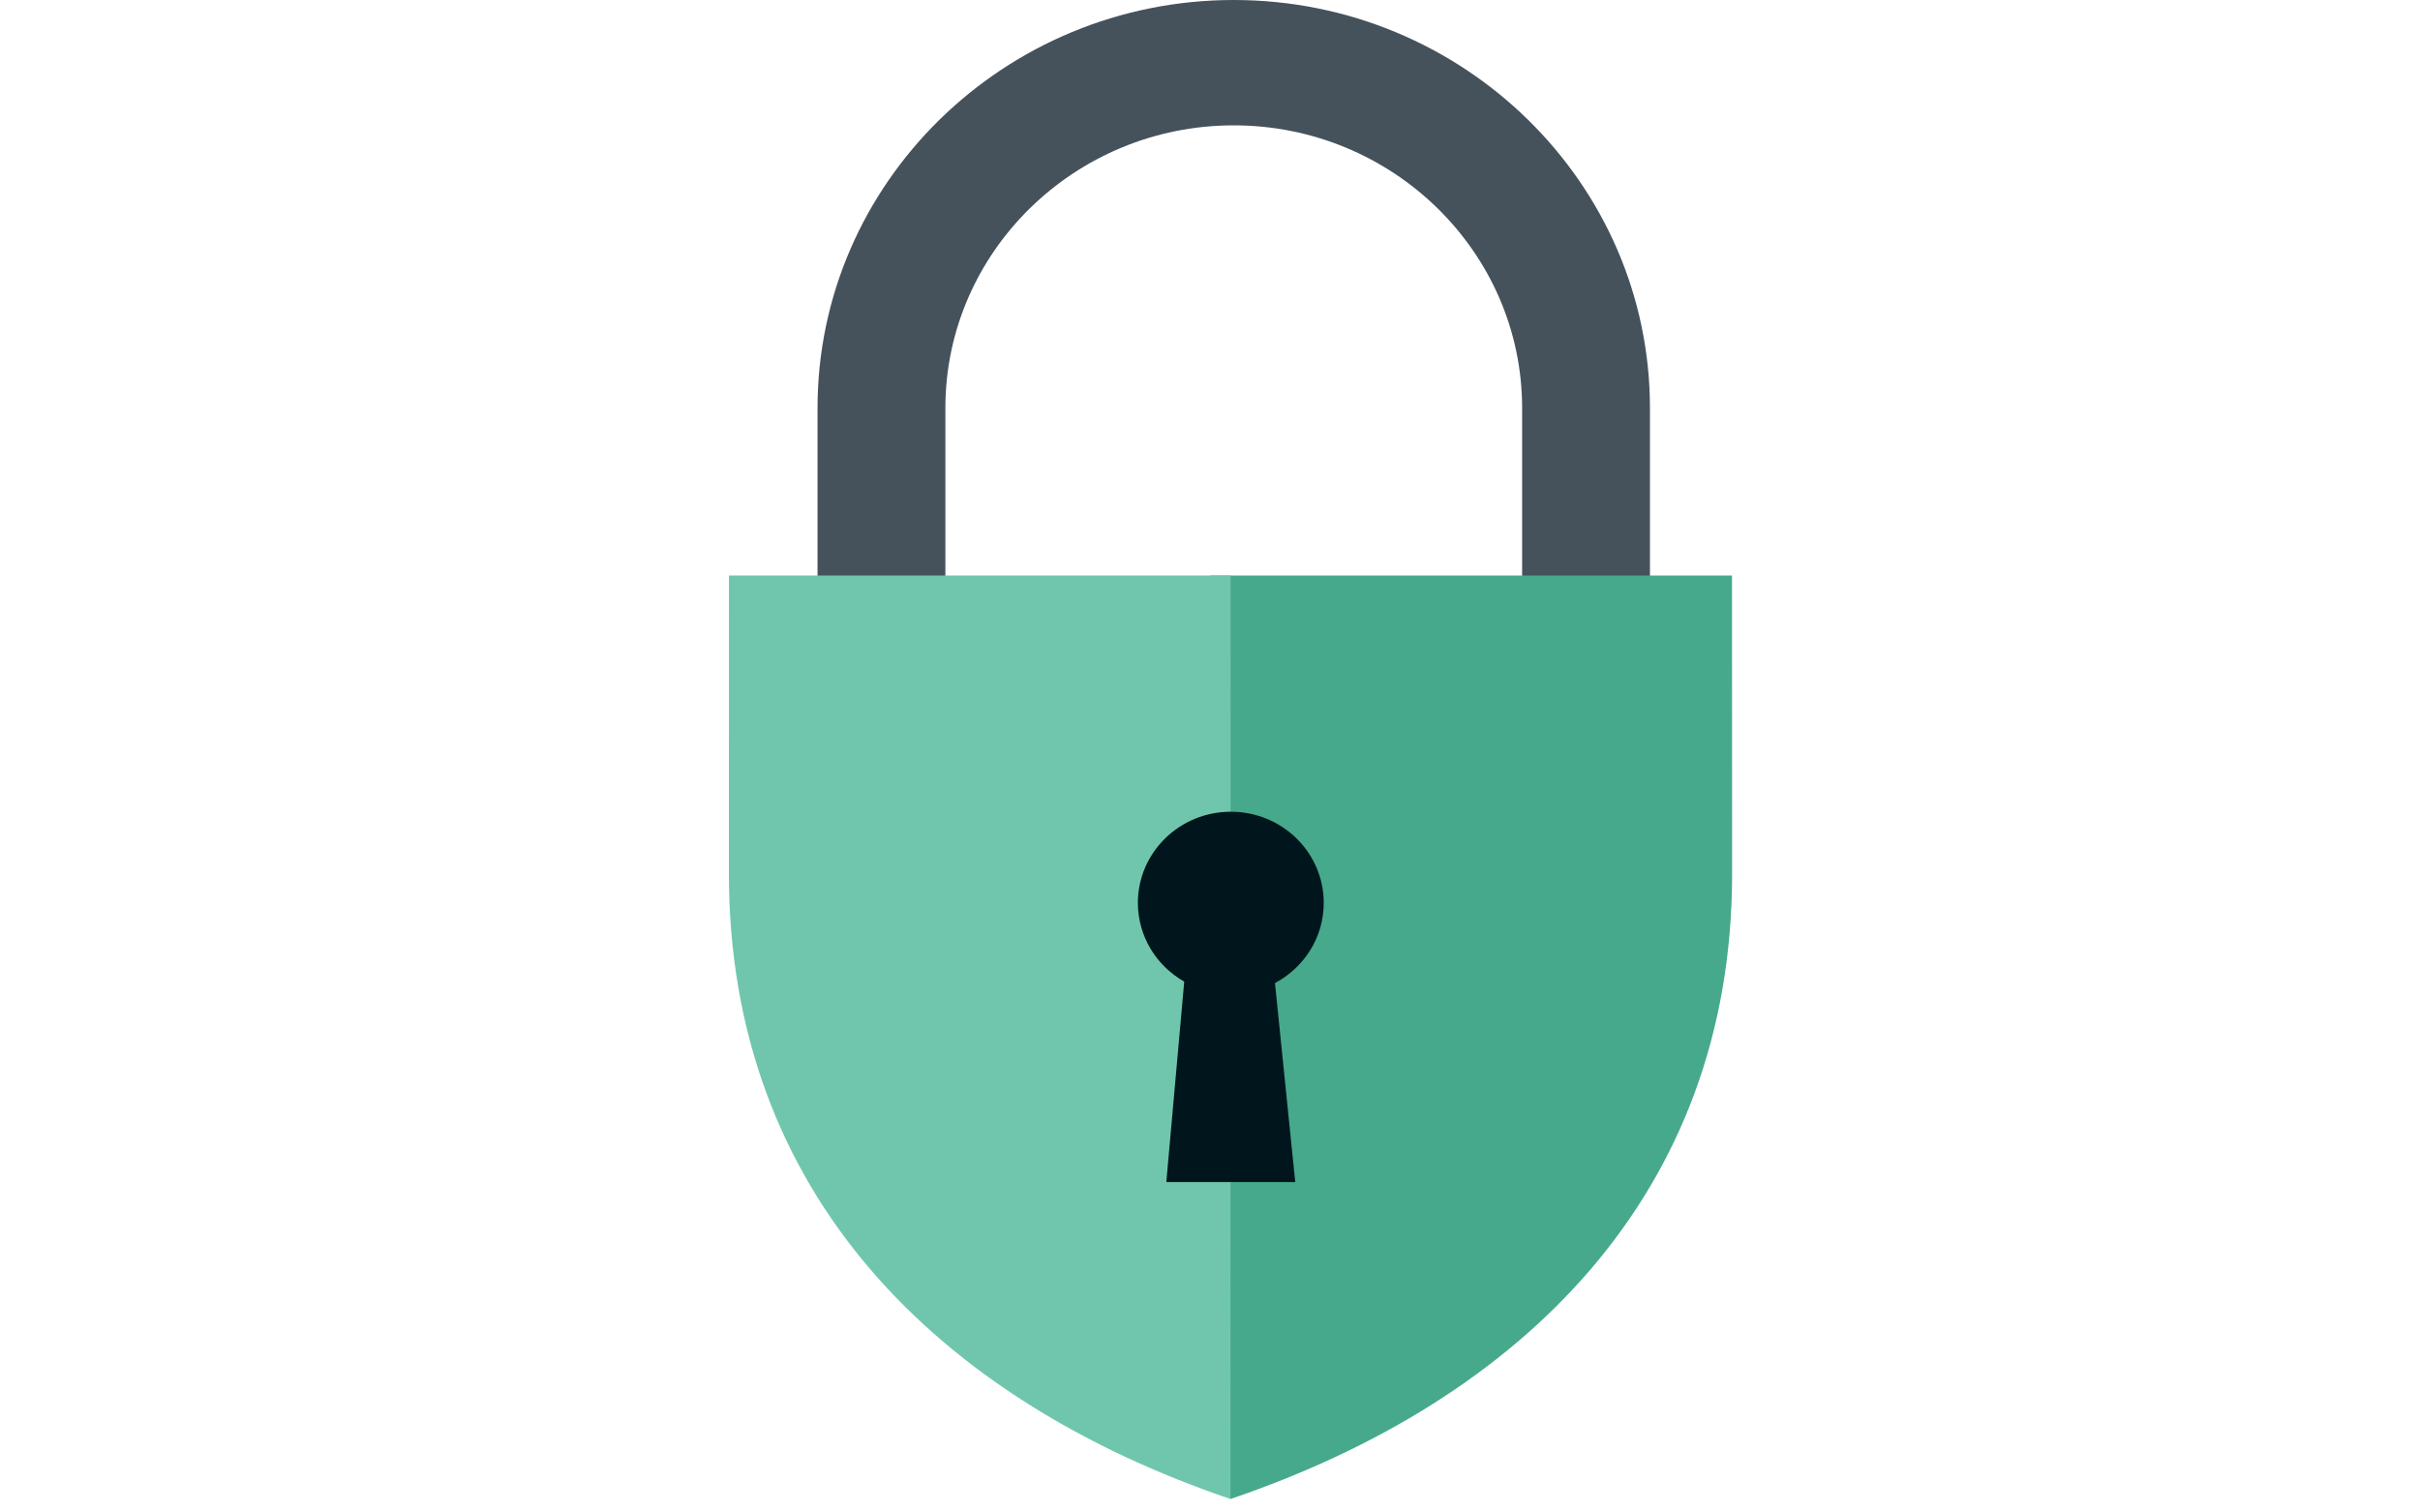
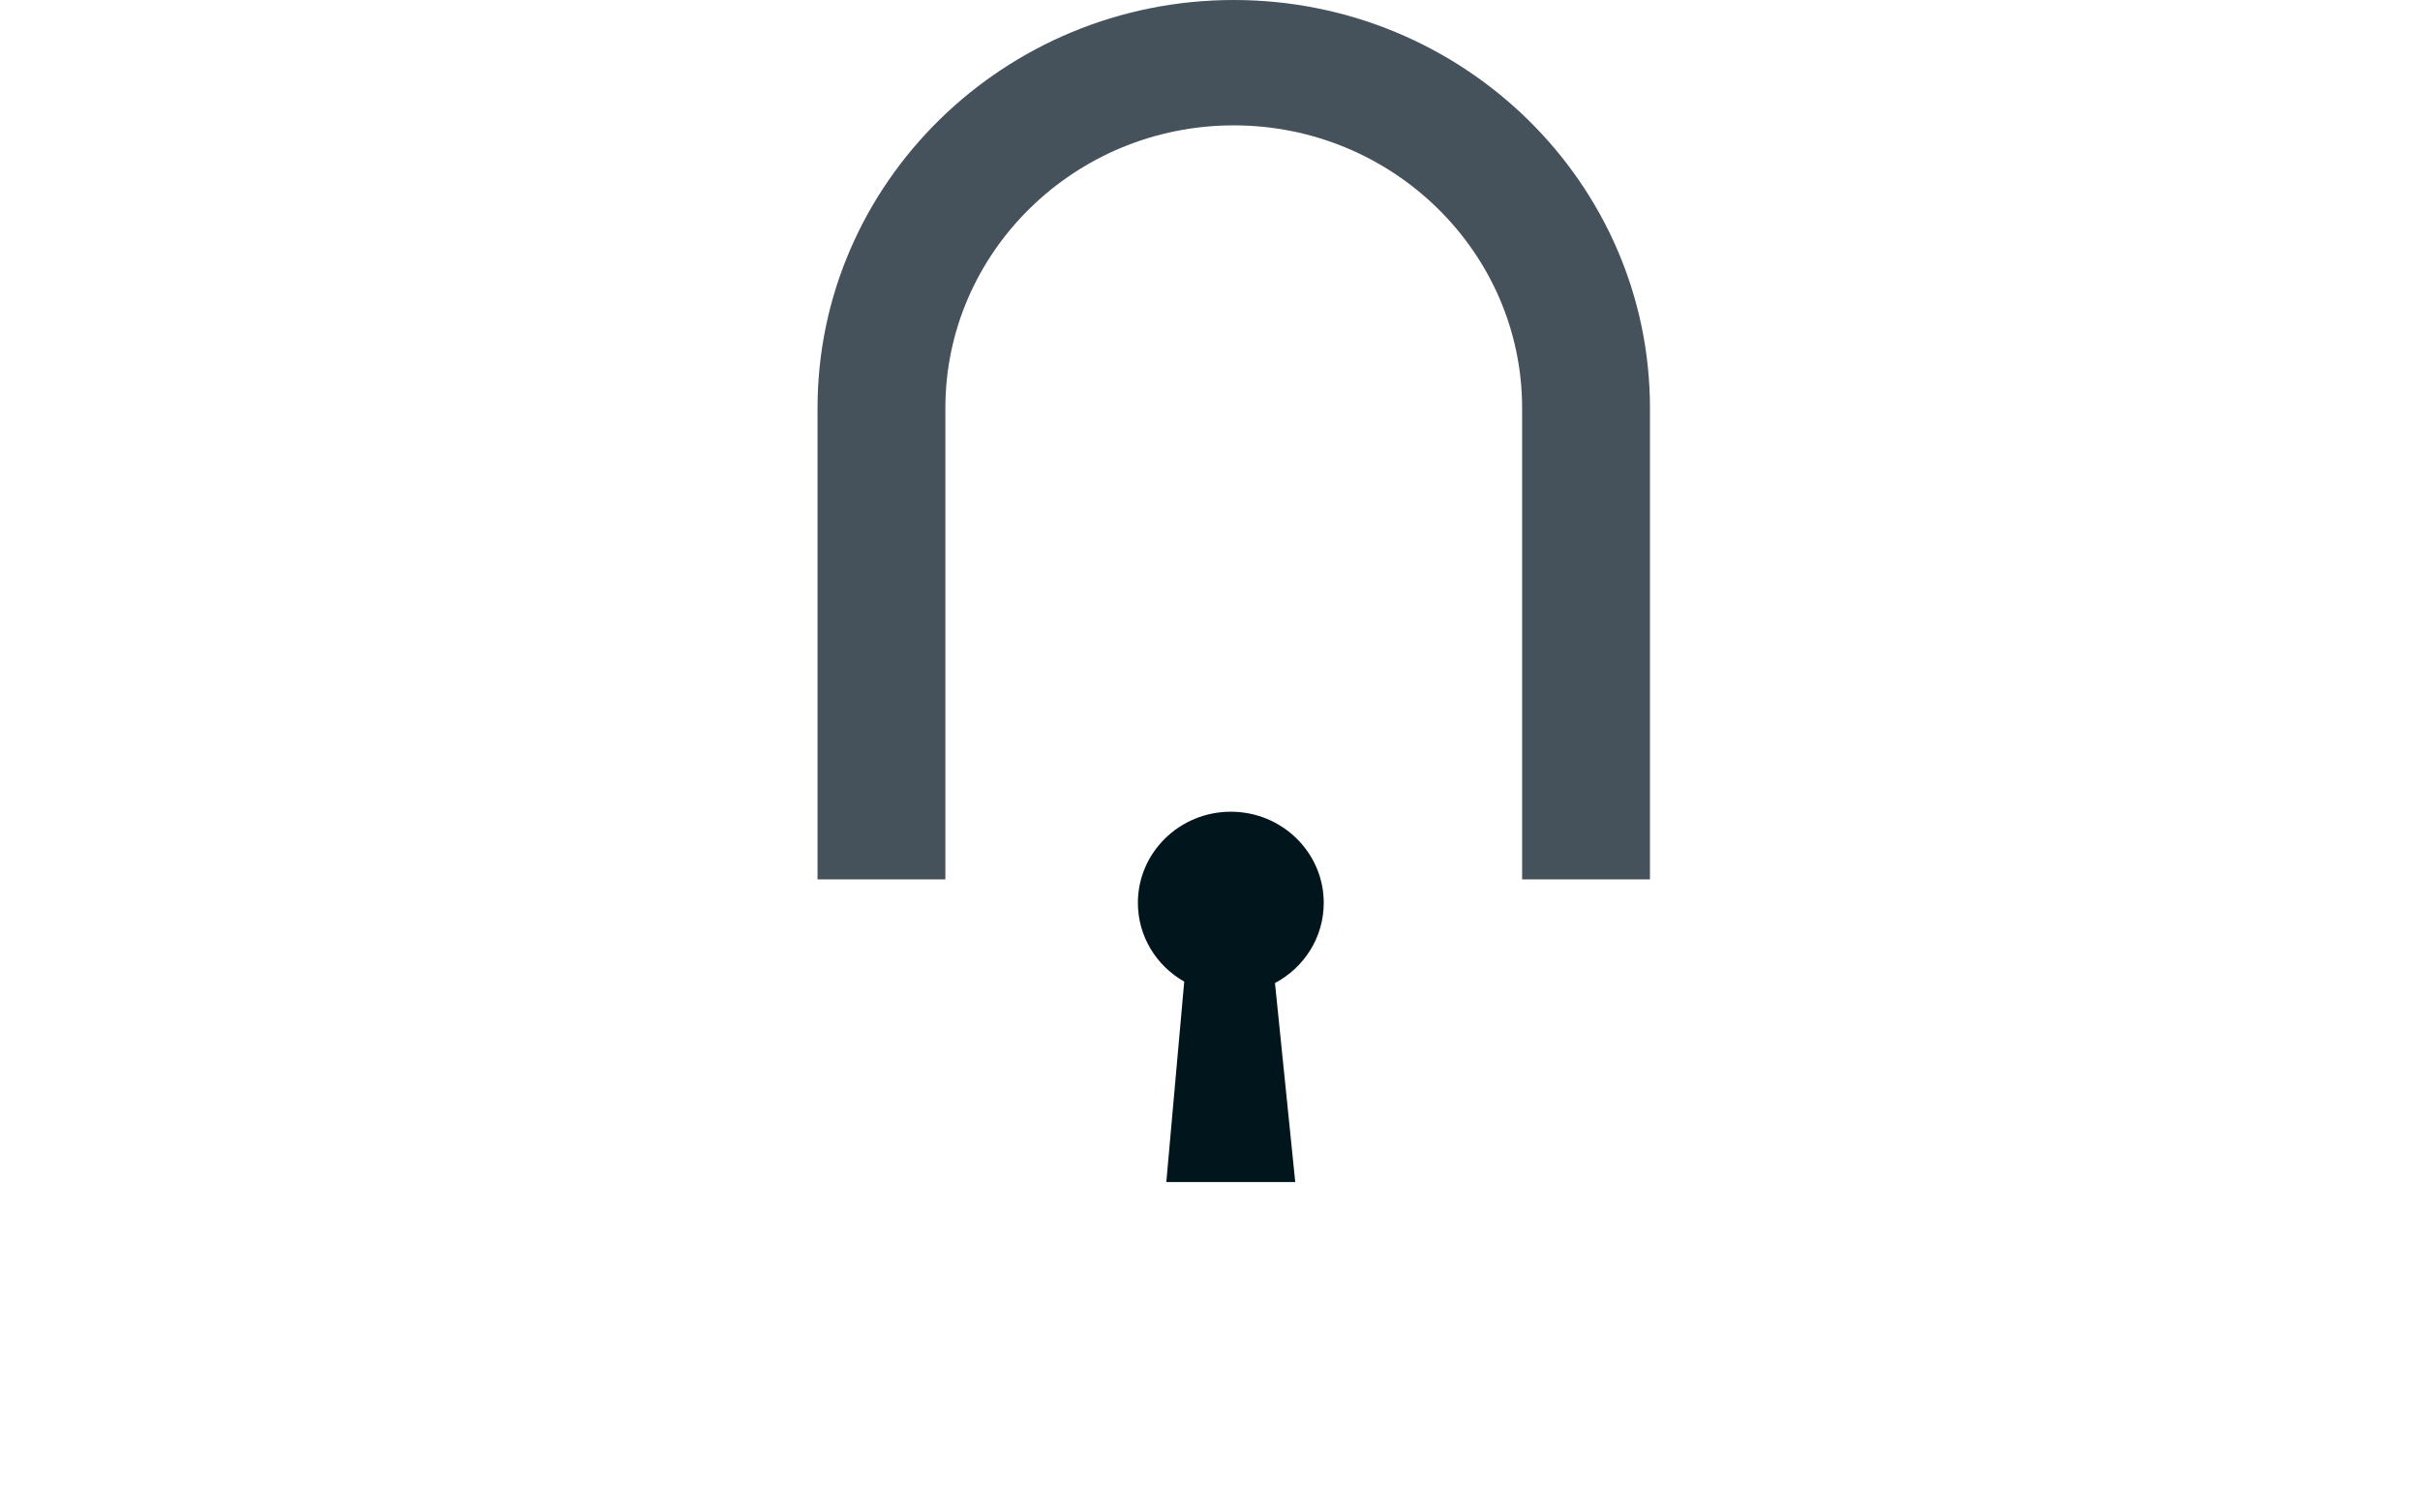
<svg xmlns="http://www.w3.org/2000/svg" width="40px" height="25px" viewBox="0 0 40 25" version="1.1">
  <title>ロック</title>
  <desc>Created with Sketch.</desc>
  <defs />
  <g id="グローバルメニュー" stroke="none" stroke-width="1" fill="none" fill-rule="evenodd">
    <g id="ロック" transform="translate(12, 0)">
      <path d="M15.272,14.535 L13.159,14.535 L13.159,6.745 C13.159,4.169 11.019,2.072 8.392,2.072 C5.764,2.072 3.626,4.169 3.626,6.745 L3.626,14.535 L1.513,14.535 L1.513,6.745 C1.513,3.026 4.599,0 8.392,0 C12.186,0 15.272,3.026 15.272,6.745 L15.272,14.535 Z" id="Fill-1" fill="#45525B" />
-       <path d="M16.628,9.513 L11.938,9.513 L8.006,9.513 L5.739,16.562 L8.338,24.777 C13.164,23.137 16.63,19.732 16.63,14.443 C16.63,14.381 16.629,9.573 16.628,9.513" id="Fill-3" fill="#46A98B" />
-       <path d="M4.739,9.513 L0.049,9.513 C0.048,9.573 0.048,14.381 0.048,14.443 C0.048,19.732 3.512,23.137 8.338,24.777 L8.341,9.513 L4.739,9.513 Z" id="Fill-6" fill="#70C6AC" />
      <path d="M9.88,14.923 C9.88,14.092 9.192,13.417 8.344,13.417 C7.496,13.417 6.808,14.092 6.808,14.923 C6.808,15.479 7.116,15.966 7.574,16.225 L7.278,19.538 L9.409,19.538 L9.074,16.249 C9.554,15.994 9.88,15.496 9.88,14.923" id="Fill-8" fill="#01161C" />
    </g>
  </g>
</svg>